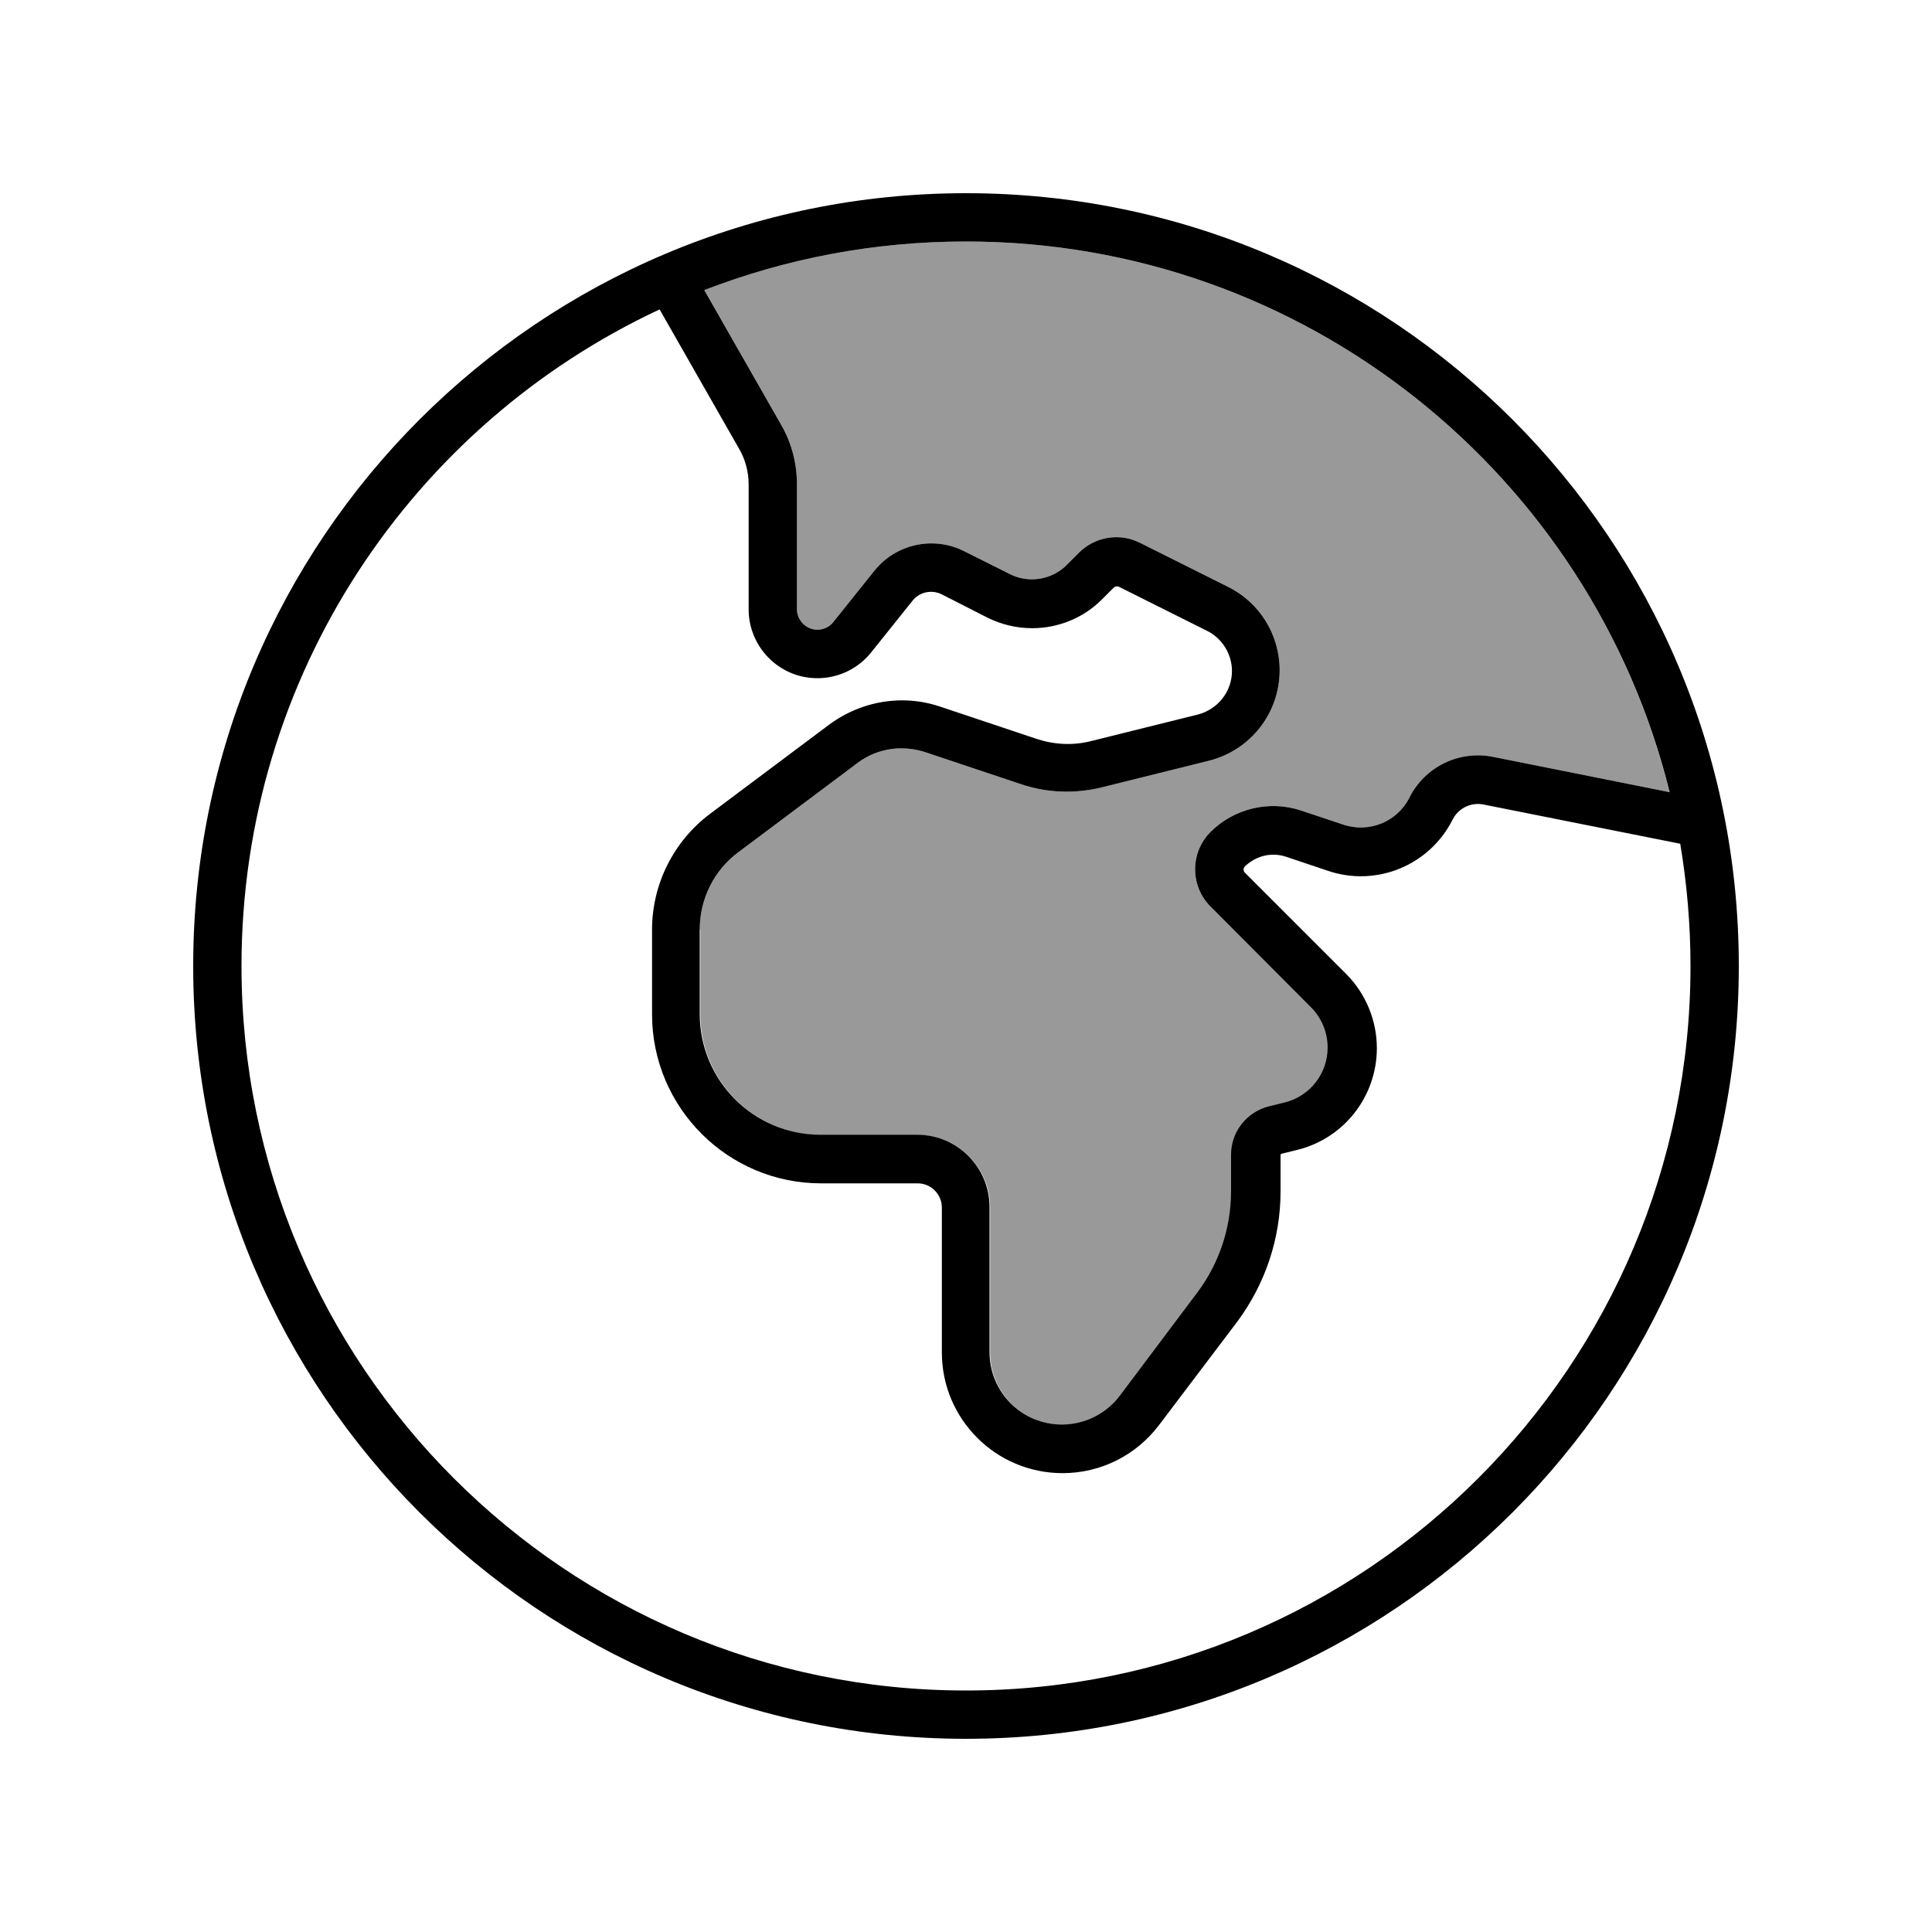
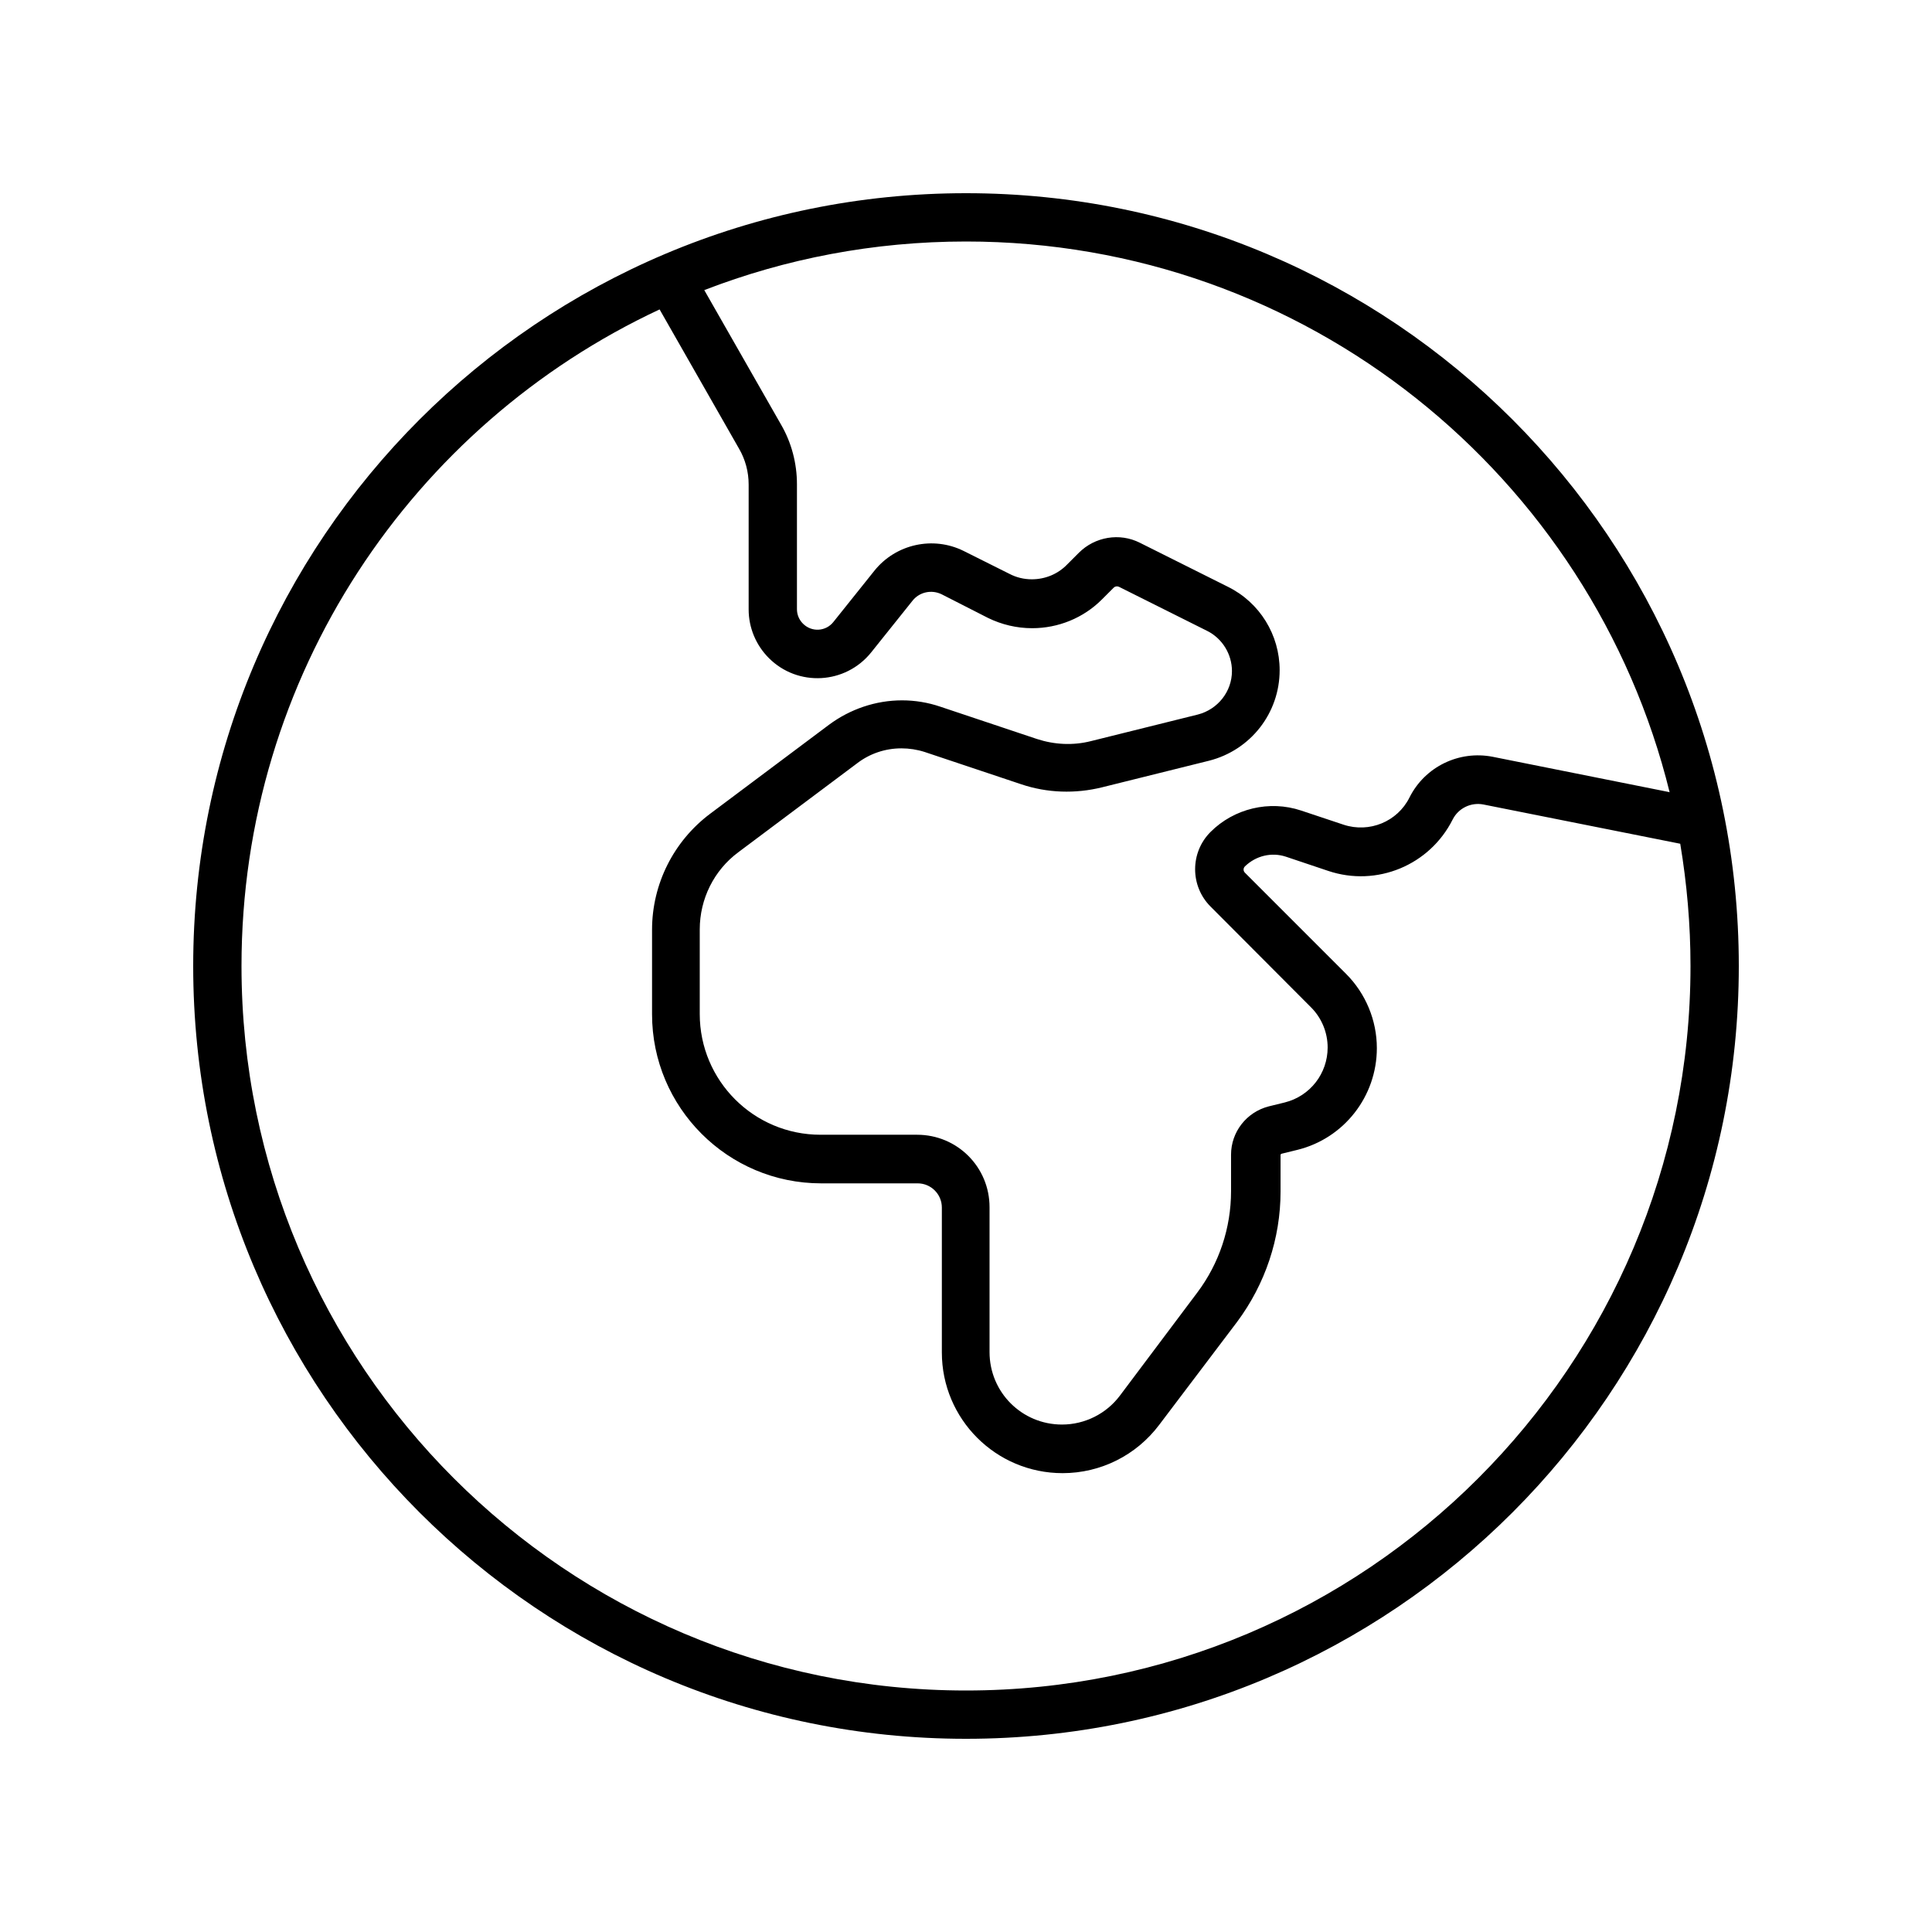
<svg xmlns="http://www.w3.org/2000/svg" viewBox="0 0 640 640">
-   <path opacity=".4" fill="currentColor" d="M232 308L232 336C232 358.1 249.9 376 272 376L304 376C317.3 376 328 386.7 328 400L328 448C328 461.3 338.7 472 352 472C359.6 472 366.7 468.4 371.2 462.4L396.8 428.3C404.1 418.6 408 406.8 408 394.7L408 382.6C408 375.1 413.1 368.5 420.5 366.6L425.8 365.3C434.2 363.2 440 355.7 440 347.1C440 342.1 438 337.3 434.5 333.8L401 300.3C394.2 293.5 394.2 282.4 401 275.6C408.8 267.8 420.5 265 431 268.5L445.1 273.2C453.6 276 462.9 272.2 466.9 264.2C472 254 483.3 248.5 494.5 250.7L553 262.4C527.3 157.7 432.7 80 320 80C289.4 80 260.2 85.7 233.3 96.1L258.7 140.6C262.2 146.6 264 153.5 264 160.4L264 201.8C264 203.6 264.7 205.3 266 206.6C268.9 209.5 273.6 209.2 276.1 206L289.7 189C296.8 180.2 309.1 177.5 319.2 182.5L334.4 190.1C336.7 191.3 339.2 191.9 341.8 191.9C346.2 191.9 350.4 190.2 353.5 187L357.4 183.1C362.7 177.8 370.9 176.4 377.6 179.8L406.8 194.4C417.3 199.6 423.9 210.3 423.9 222C423.9 236.2 414.3 248.5 400.5 252L365.1 260.8C356.2 263 346.9 262.7 338.3 259.8L306.3 249.1C303.8 248.3 301.2 247.9 298.6 247.9C293.3 247.9 288.2 249.6 284 252.8L244.6 282.3C236.5 288.3 231.8 297.8 231.8 307.9z" />
  <path fill="currentColor" d="M560 320C560 306.2 558.8 292.7 556.6 279.5L491.4 266.5C487.3 265.7 483.1 267.7 481.2 271.5C473.6 286.6 456.1 293.9 440 288.5L426 283.8C421.2 282.2 416 283.5 412.4 287C411.8 287.6 411.8 288.5 412.4 289.1L445.9 322.6C452.4 329.1 456.1 338 456.1 347.2C456.1 363.2 445.2 377.1 429.8 380.9L424.5 382.2C424.3 382.3 424.2 382.4 424.2 382.6L424.2 394.7C424.2 410.3 419.1 425.4 409.8 437.9L384 472C376.4 482.1 364.6 488 352 488C329.9 488 312 470.1 312 448L312 400C312 395.6 308.4 392 304 392L272 392C241.1 392 216 366.9 216 336L216 308C216 292.9 223.1 278.7 235.2 269.6L274.6 240.1C281.6 234.9 290.1 232 298.8 232C303.1 232 307.4 232.7 311.5 234.1L343.5 244.8C349.3 246.7 355.5 247 361.4 245.5L396.8 236.7C403.4 235 408.1 229.1 408.1 222.3C408.1 216.7 404.9 211.5 399.9 209L370.7 194.4C370.1 194.1 369.4 194.2 368.9 194.7L365 198.6C358.9 204.7 350.6 208.1 341.9 208.1C336.8 208.1 331.8 206.9 327.3 204.7L312 196.9C308.6 195.2 304.5 196.1 302.2 199.1L288.6 216.1C280.1 226.7 264.3 227.6 254.7 218C250.4 213.7 248 207.9 248 201.9L248 160.5C248 156.3 246.9 152.2 244.8 148.6L218.5 102.5C136.7 140.7 80 223.7 80 320C80 452.5 187.5 560 320 560C452.5 560 560 452.5 560 320zM553.1 262.5C527.3 157.7 432.7 80 320 80C289.4 80 260.2 85.7 233.3 96.1L258.7 140.6C262.2 146.6 264 153.5 264 160.4L264 201.8C264 203.6 264.7 205.3 266 206.6C268.9 209.5 273.6 209.2 276.1 206L289.7 189C296.8 180.2 309.1 177.5 319.2 182.5L334.4 190.1C336.7 191.3 339.2 191.9 341.8 191.9C346.2 191.9 350.4 190.2 353.5 187L357.4 183.1C362.7 177.8 370.9 176.4 377.6 179.8L406.8 194.4C417.3 199.6 423.9 210.3 423.9 222C423.9 236.2 414.3 248.5 400.5 252L365.1 260.8C356.2 263 346.9 262.7 338.3 259.8L306.3 249.1C303.8 248.3 301.2 247.9 298.6 247.9C293.3 247.9 288.2 249.6 284 252.8L244.6 282.3C236.5 288.3 231.8 297.8 231.8 307.9L231.8 335.9C231.8 358 249.7 375.9 271.8 375.9L303.8 375.9C317.1 375.9 327.8 386.6 327.8 399.9L327.8 447.9C327.8 461.2 338.5 471.9 351.8 471.9C359.4 471.9 366.5 468.3 371 462.3L396.6 428.2C403.9 418.5 407.8 406.7 407.8 394.6L407.8 382.5C407.8 375 412.9 368.4 420.3 366.5L425.6 365.2C434 363.1 439.8 355.6 439.8 347C439.8 342 437.8 337.2 434.3 333.7L401 300.3C394.2 293.5 394.2 282.4 401 275.6C408.8 267.8 420.5 265 431 268.5L445.1 273.2C453.6 276 462.9 272.2 466.9 264.2C472 254 483.3 248.5 494.5 250.7L553 262.4zM64 320C64 178.6 178.6 64 320 64C461.4 64 576 178.6 576 320C576 461.4 461.4 576 320 576C178.6 576 64 461.4 64 320z" />
</svg>